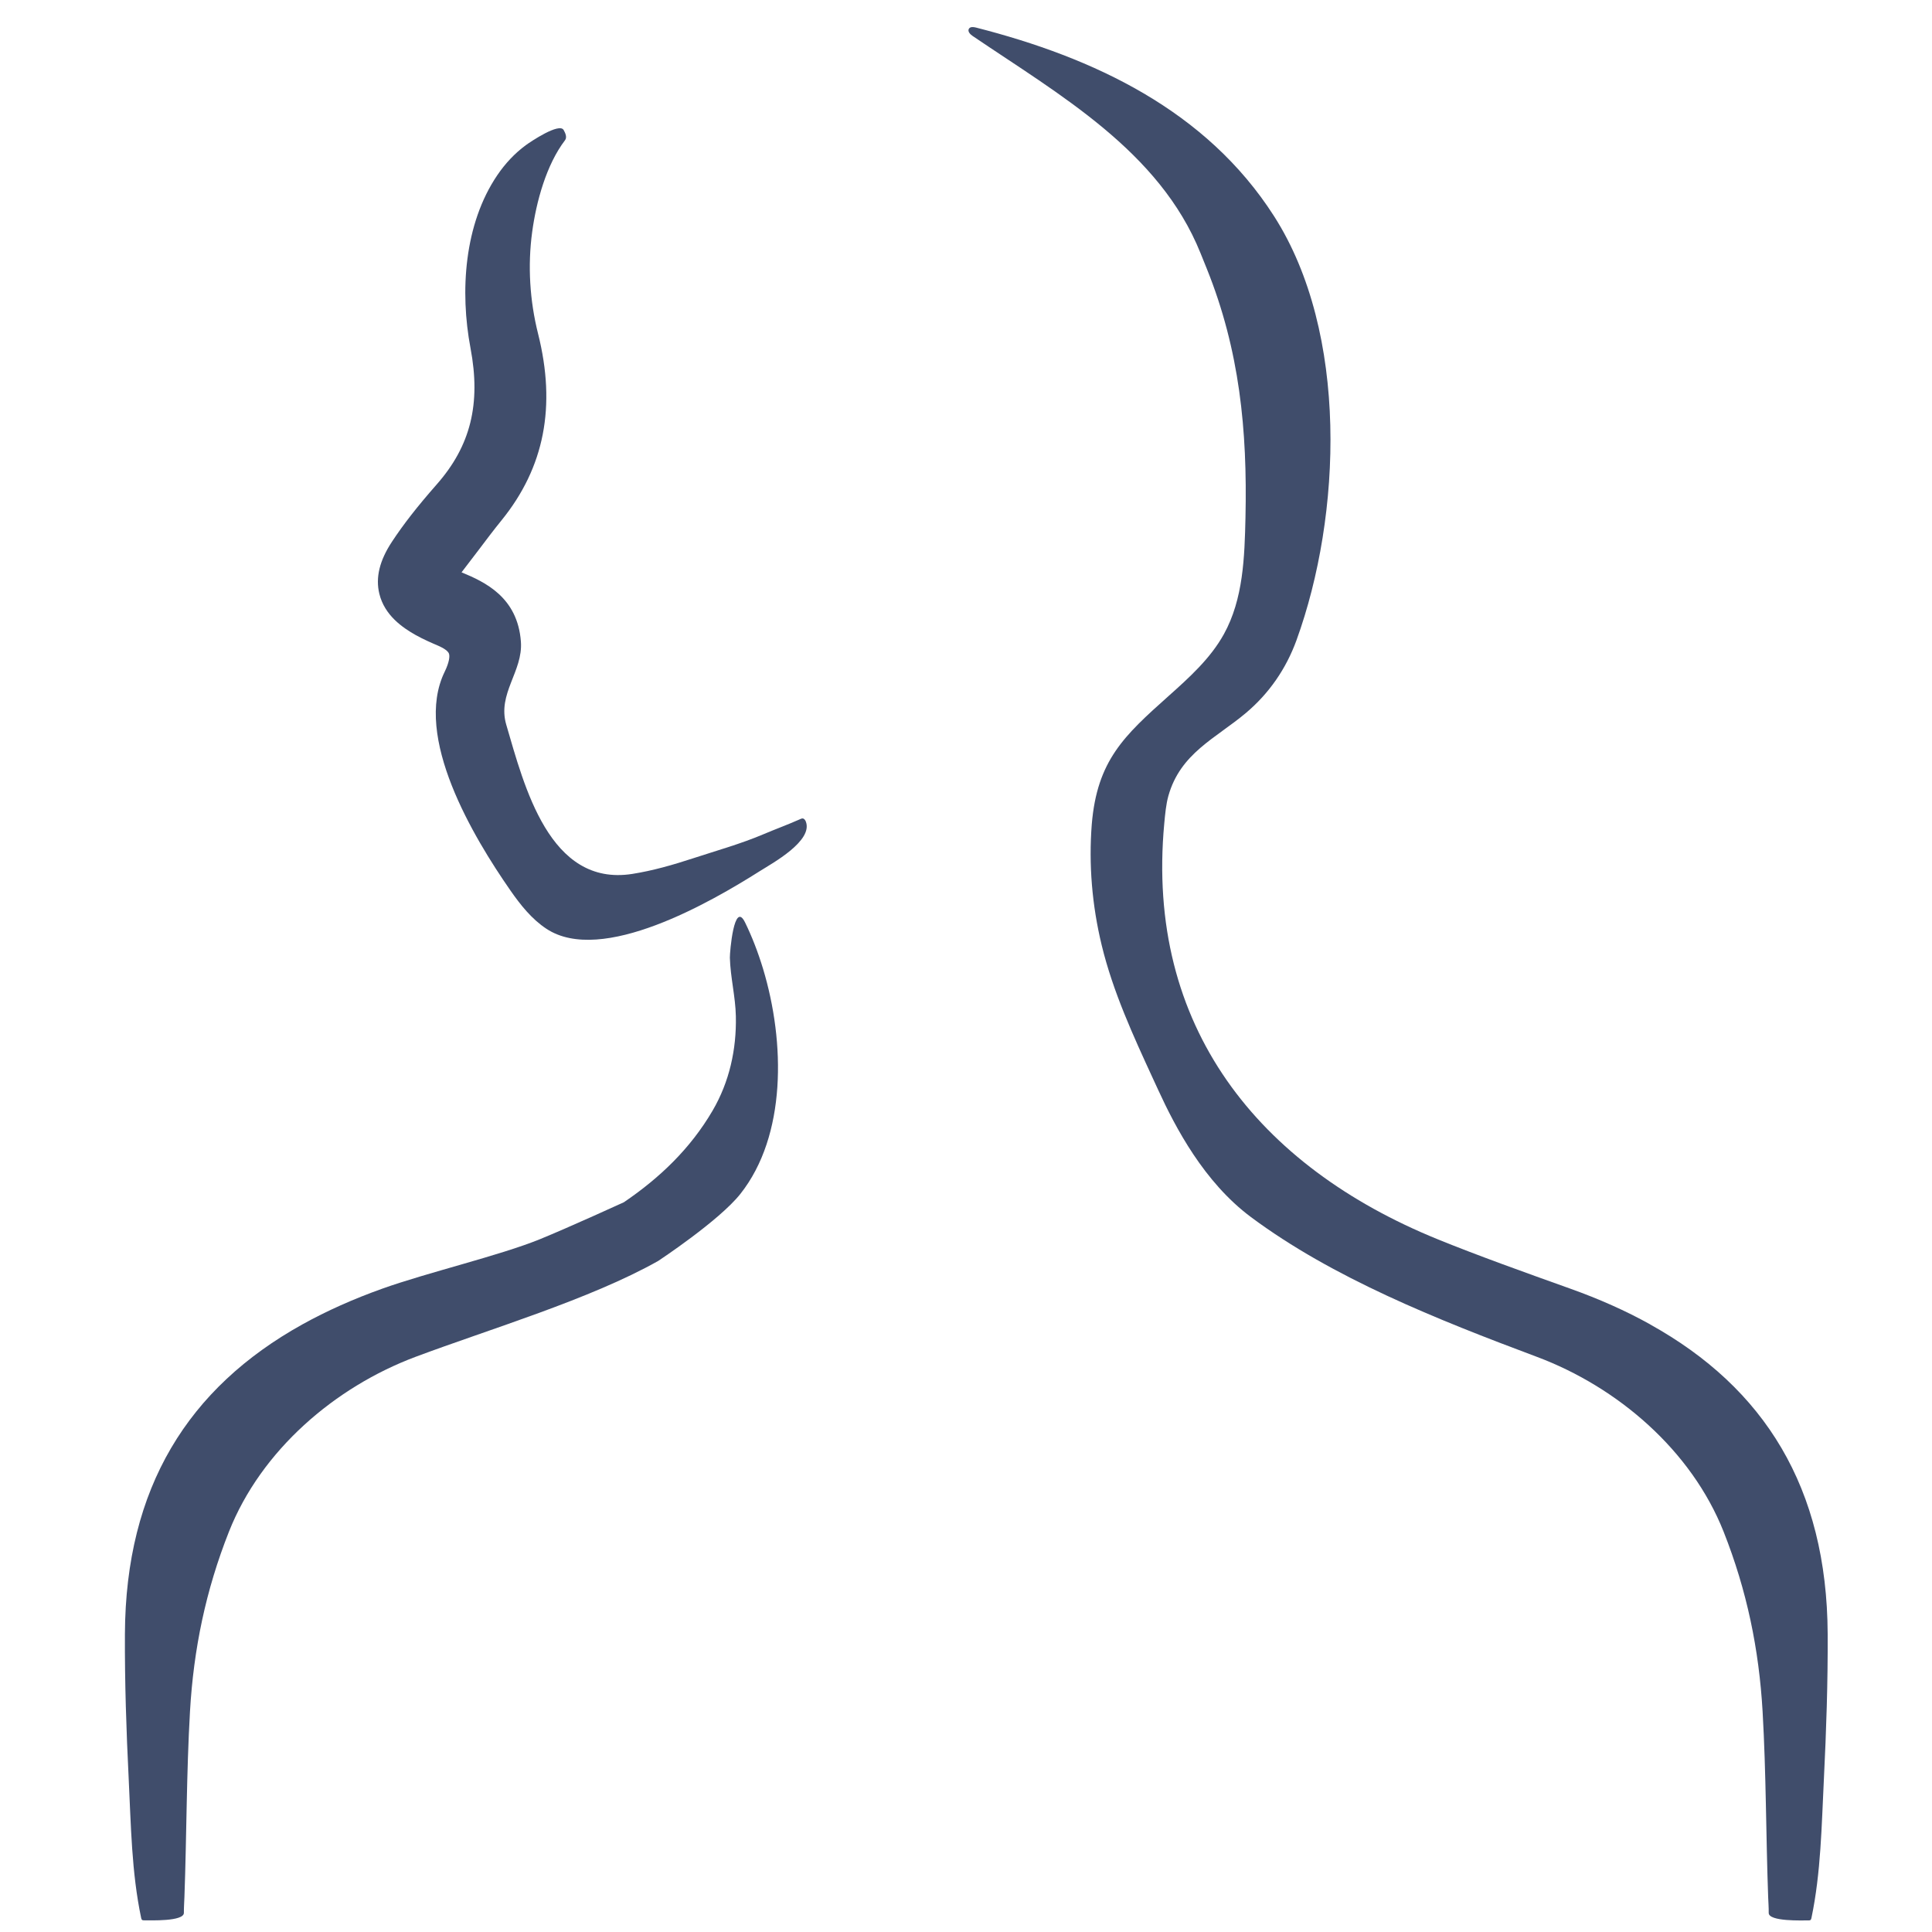
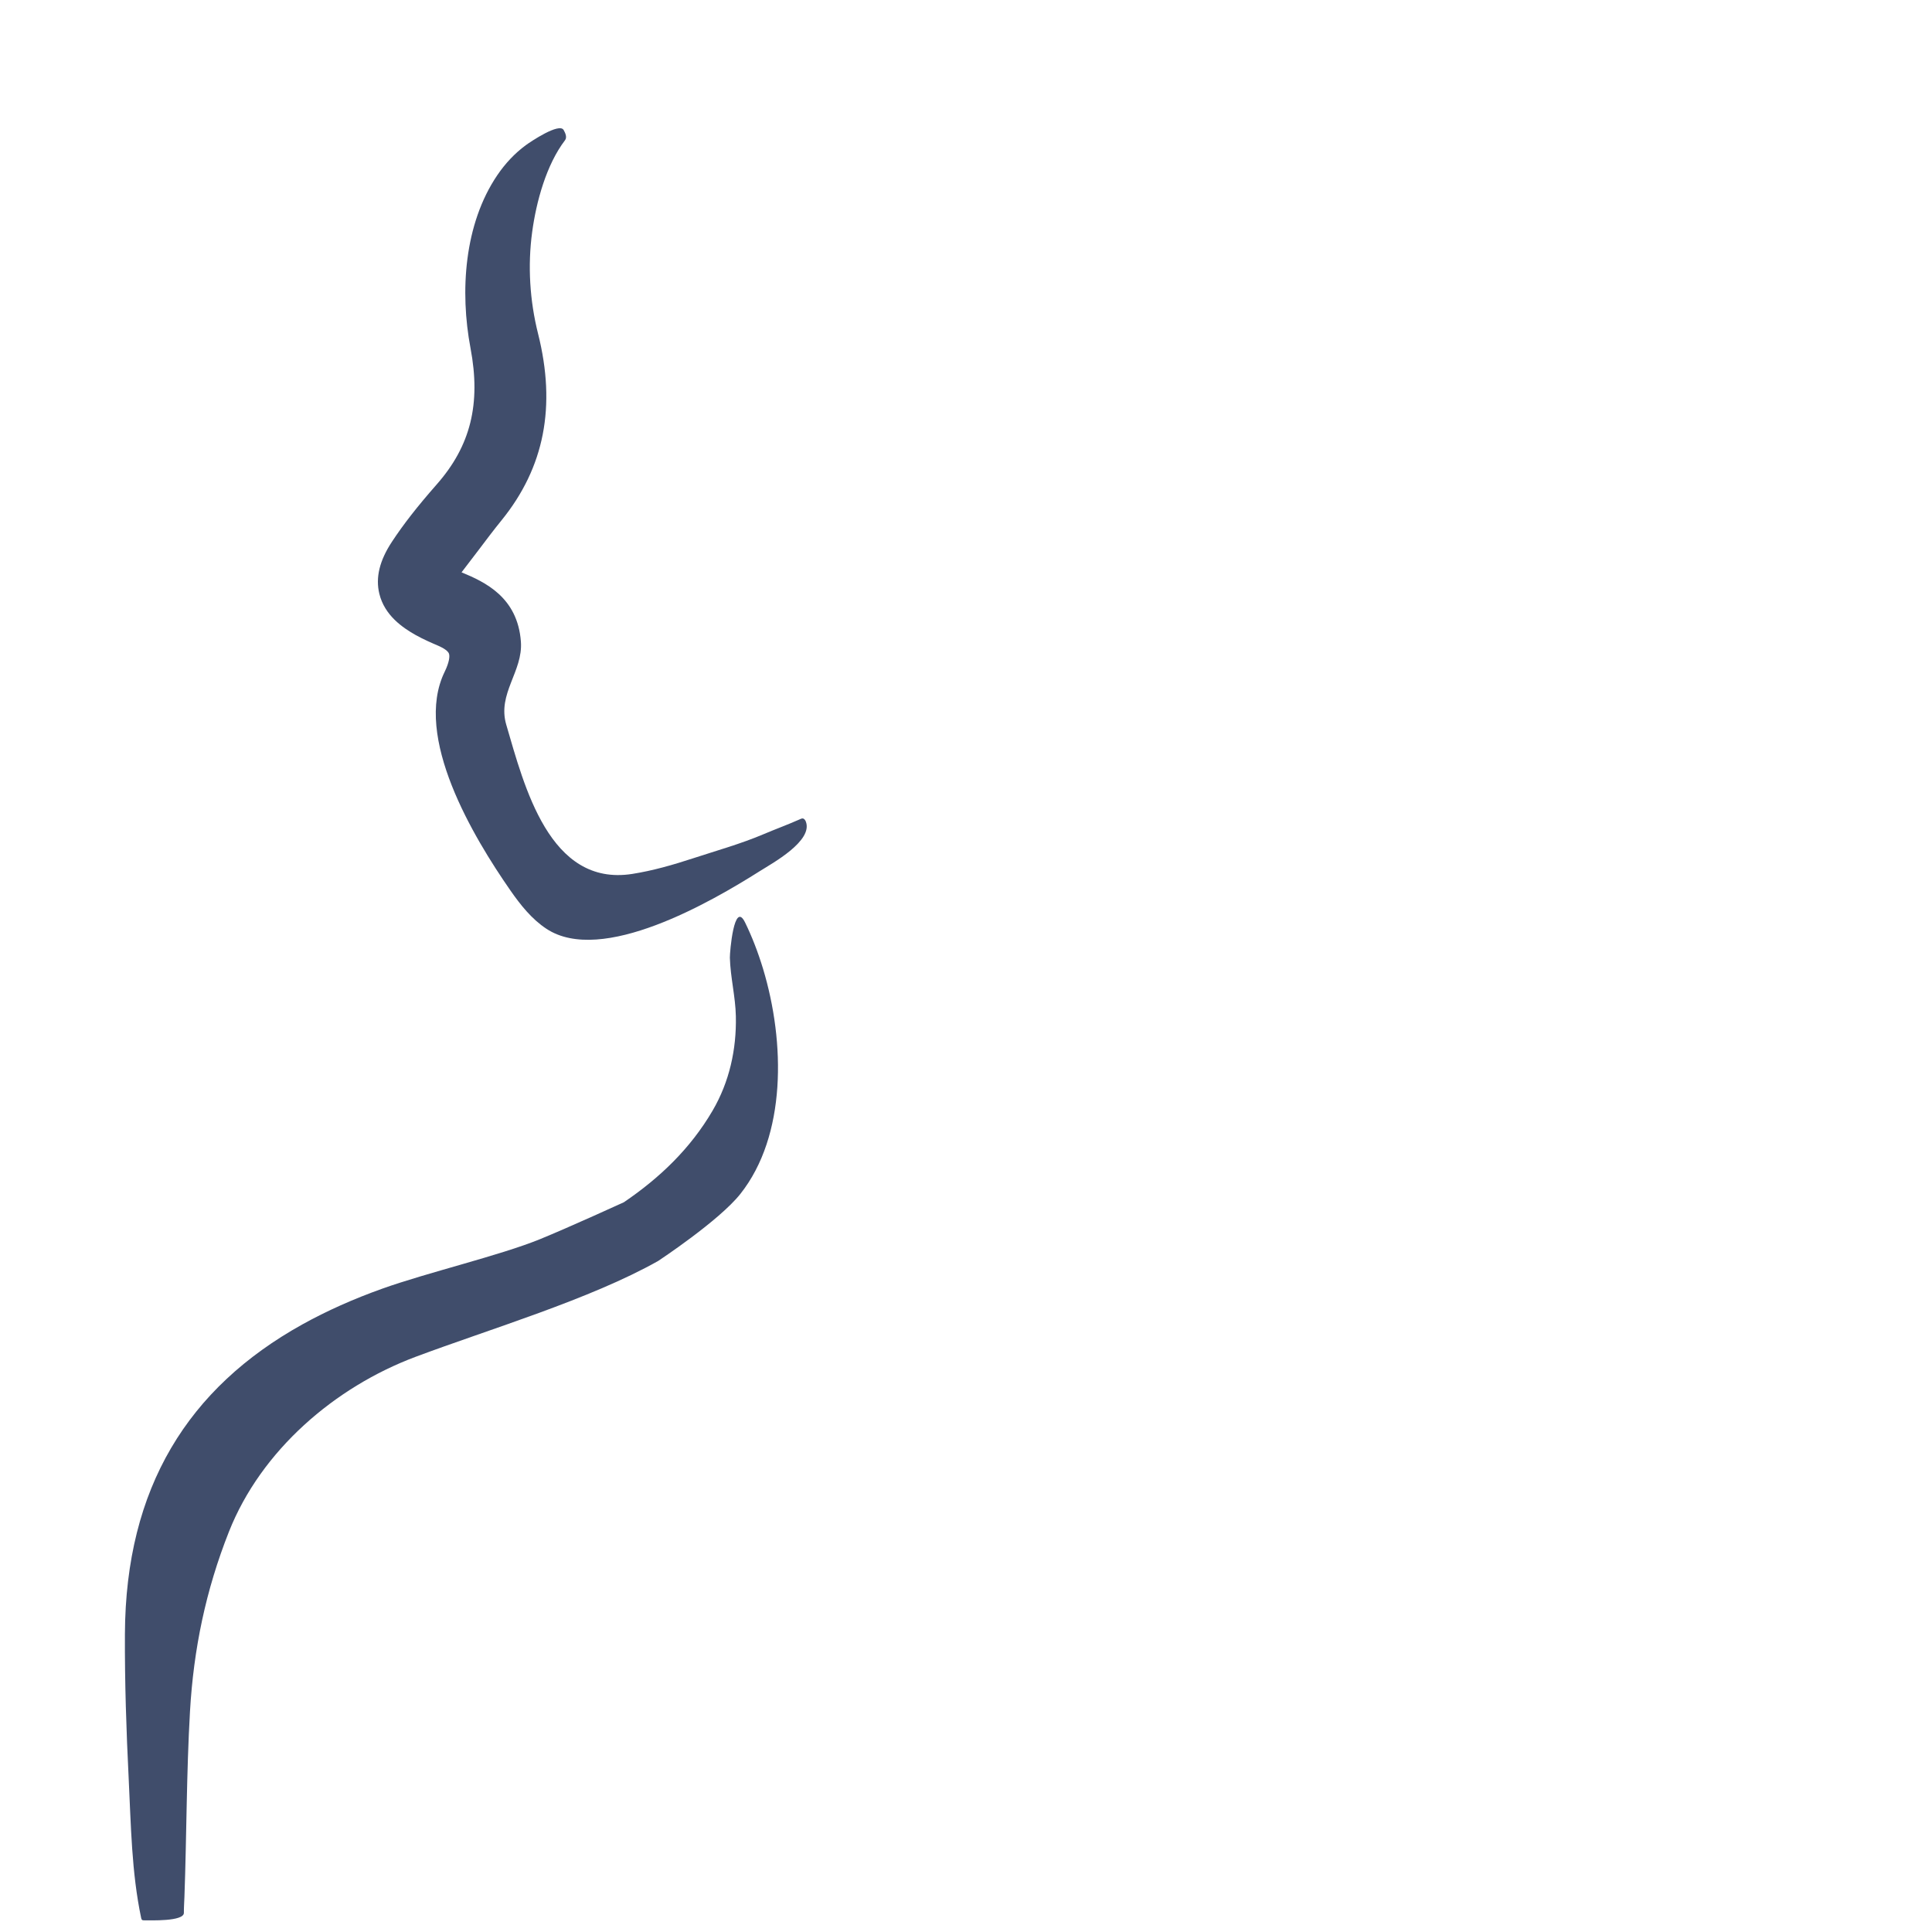
<svg xmlns="http://www.w3.org/2000/svg" id="Layer_1" viewBox="0 0 500 500">
  <defs>
    <style>.cls-1{fill:#404d6b;stroke-width:0px;}</style>
  </defs>
  <path class="cls-1" d="M207.73,211.81c-.21-.01-.41.07-.6.16-.1.05-.2.09-.31.14-3.07,1.36-6.16,2.48-9.26,3.8-5.84,2.48-12.21,4.26-18.26,6.24-5.12,1.68-10.34,3.18-15.67,4.02-21.46,3.37-27.95-22.74-32.61-38.62-2.36-8.05,4.36-13.77,3.79-21.49-.85-11.5-9.28-15.43-15.36-17.94,1.49-1.92,2.96-3.85,4.42-5.79,1.92-2.55,3.91-5.19,5.95-7.7,11.07-13.67,14.16-29.46,9.43-48.28-2.15-8.55-2.71-17.61-1.52-26.34,1.06-7.8,3.64-17.34,8.5-23.72.57-.75.11-1.82-.36-2.65-1.12-1.96-8.51,2.99-9.8,3.94-2.89,2.13-5.36,4.79-7.37,7.76-8.59,12.67-9.7,30.1-6.93,44.76,2.73,14.42.03,25.29-8.74,35.26-5.03,5.72-8.6,10.3-11.59,14.84-3.22,4.88-4.28,9.28-3.27,13.45,1.36,5.62,6.04,8.8,9.43,10.71,1.96,1.09,4.04,2,5.83,2.76,1.49.64,2.53,1.4,2.76,2.03.25.67.09,2.25-1.1,4.69-8.23,16.82,7.46,42.88,17,56.6,2.61,3.75,5.52,7.42,9.33,9.93,14.33,9.45,42.64-6.96,55.28-14.96,3.17-2,13.83-7.81,11.84-12.82-.15-.37-.43-.75-.82-.78Z" />
-   <path class="cls-1" d="M427.05,342.74c-6.29-3.5-13.19-6.57-20.67-9.24-11.79-4.21-23.97-8.57-34.34-12.79-46.37-18.87-75.61-55.07-70.73-107.59.23-2.45.46-4.97,1.06-7.13,3.11-11.07,12.21-14.87,20.04-21.45,6.03-5.07,10.43-11.46,13.12-18.85,11.73-32.32,13.54-79.53-5.82-109.77-17.53-27.38-46.61-41-77.17-48.8-.63-.16-1.46-.24-1.79.33-.4.67.33,1.44.98,1.87,22.36,15.18,48.31,29.72,58.96,56.19,0,0,1.59,3.96,1.6,3.96,8.55,21.21,10.53,41.88,10.04,64.38-.23,10.36-.57,21.18-5.58,30.25-3.49,6.32-8.98,11.26-14.37,16.07-11.42,10.2-18.45,16.61-19.83,33.15-.81,10.41.06,20.94,2.57,31.31,2.91,12.03,8.16,23.43,13.28,34.54l1.31,2.84c4.51,9.83,11.91,23.93,24.01,32.95,21.13,15.74,48.16,26.51,74.02,36.19,20.94,7.84,40,24.22,48.34,45.28,6.01,15.19,9.15,30.38,10.08,46.52.92,16.01.86,32.02,1.44,48.03.05,1.35.16,2.71.14,4.09,0,2.27,8.75,1.92,10.3,1.93.18,0,.37,0,.51-.11.16-.12.21-.33.25-.52,2.47-11.79,2.62-23.93,3.22-35.93.62-12.52,1.04-25.05.98-37.58-.18-37.88-16.38-63.68-45.95-80.1Z" />
  <path class="cls-1" d="M192.8,238.69c-2.83-5.76-3.94,7.79-3.91,9.16.14,5.09,1.45,10.09,1.55,15.17.18,8.57-1.67,16.96-6.01,24.39-5.8,9.93-13.79,17.49-22.97,23.73,0,0-14.21,6.5-21.74,9.57-10.37,4.22-28.98,8.58-40.77,12.79-7.48,2.67-14.38,5.75-20.67,9.24-29.57,16.43-45.77,42.23-45.95,80.1-.06,12.53.36,25.06.98,37.58.59,12,.74,24.15,3.22,35.93.04.19.09.4.25.52.14.11.33.11.51.11,1.55-.01,10.3.34,10.3-1.93-.01-1.38.09-2.73.14-4.09.58-16,.52-32.02,1.44-48.03.93-16.14,4.07-31.34,10.08-46.52,8.33-21.06,27.4-37.44,48.34-45.28,19.1-7.15,45.23-14.91,62.75-24.8,0,0,15.76-10.38,21.28-17.36,11.92-15.07,11.62-39.17,5.86-58.25-1.31-4.32-2.89-8.39-4.68-12.04Z" />
</svg>